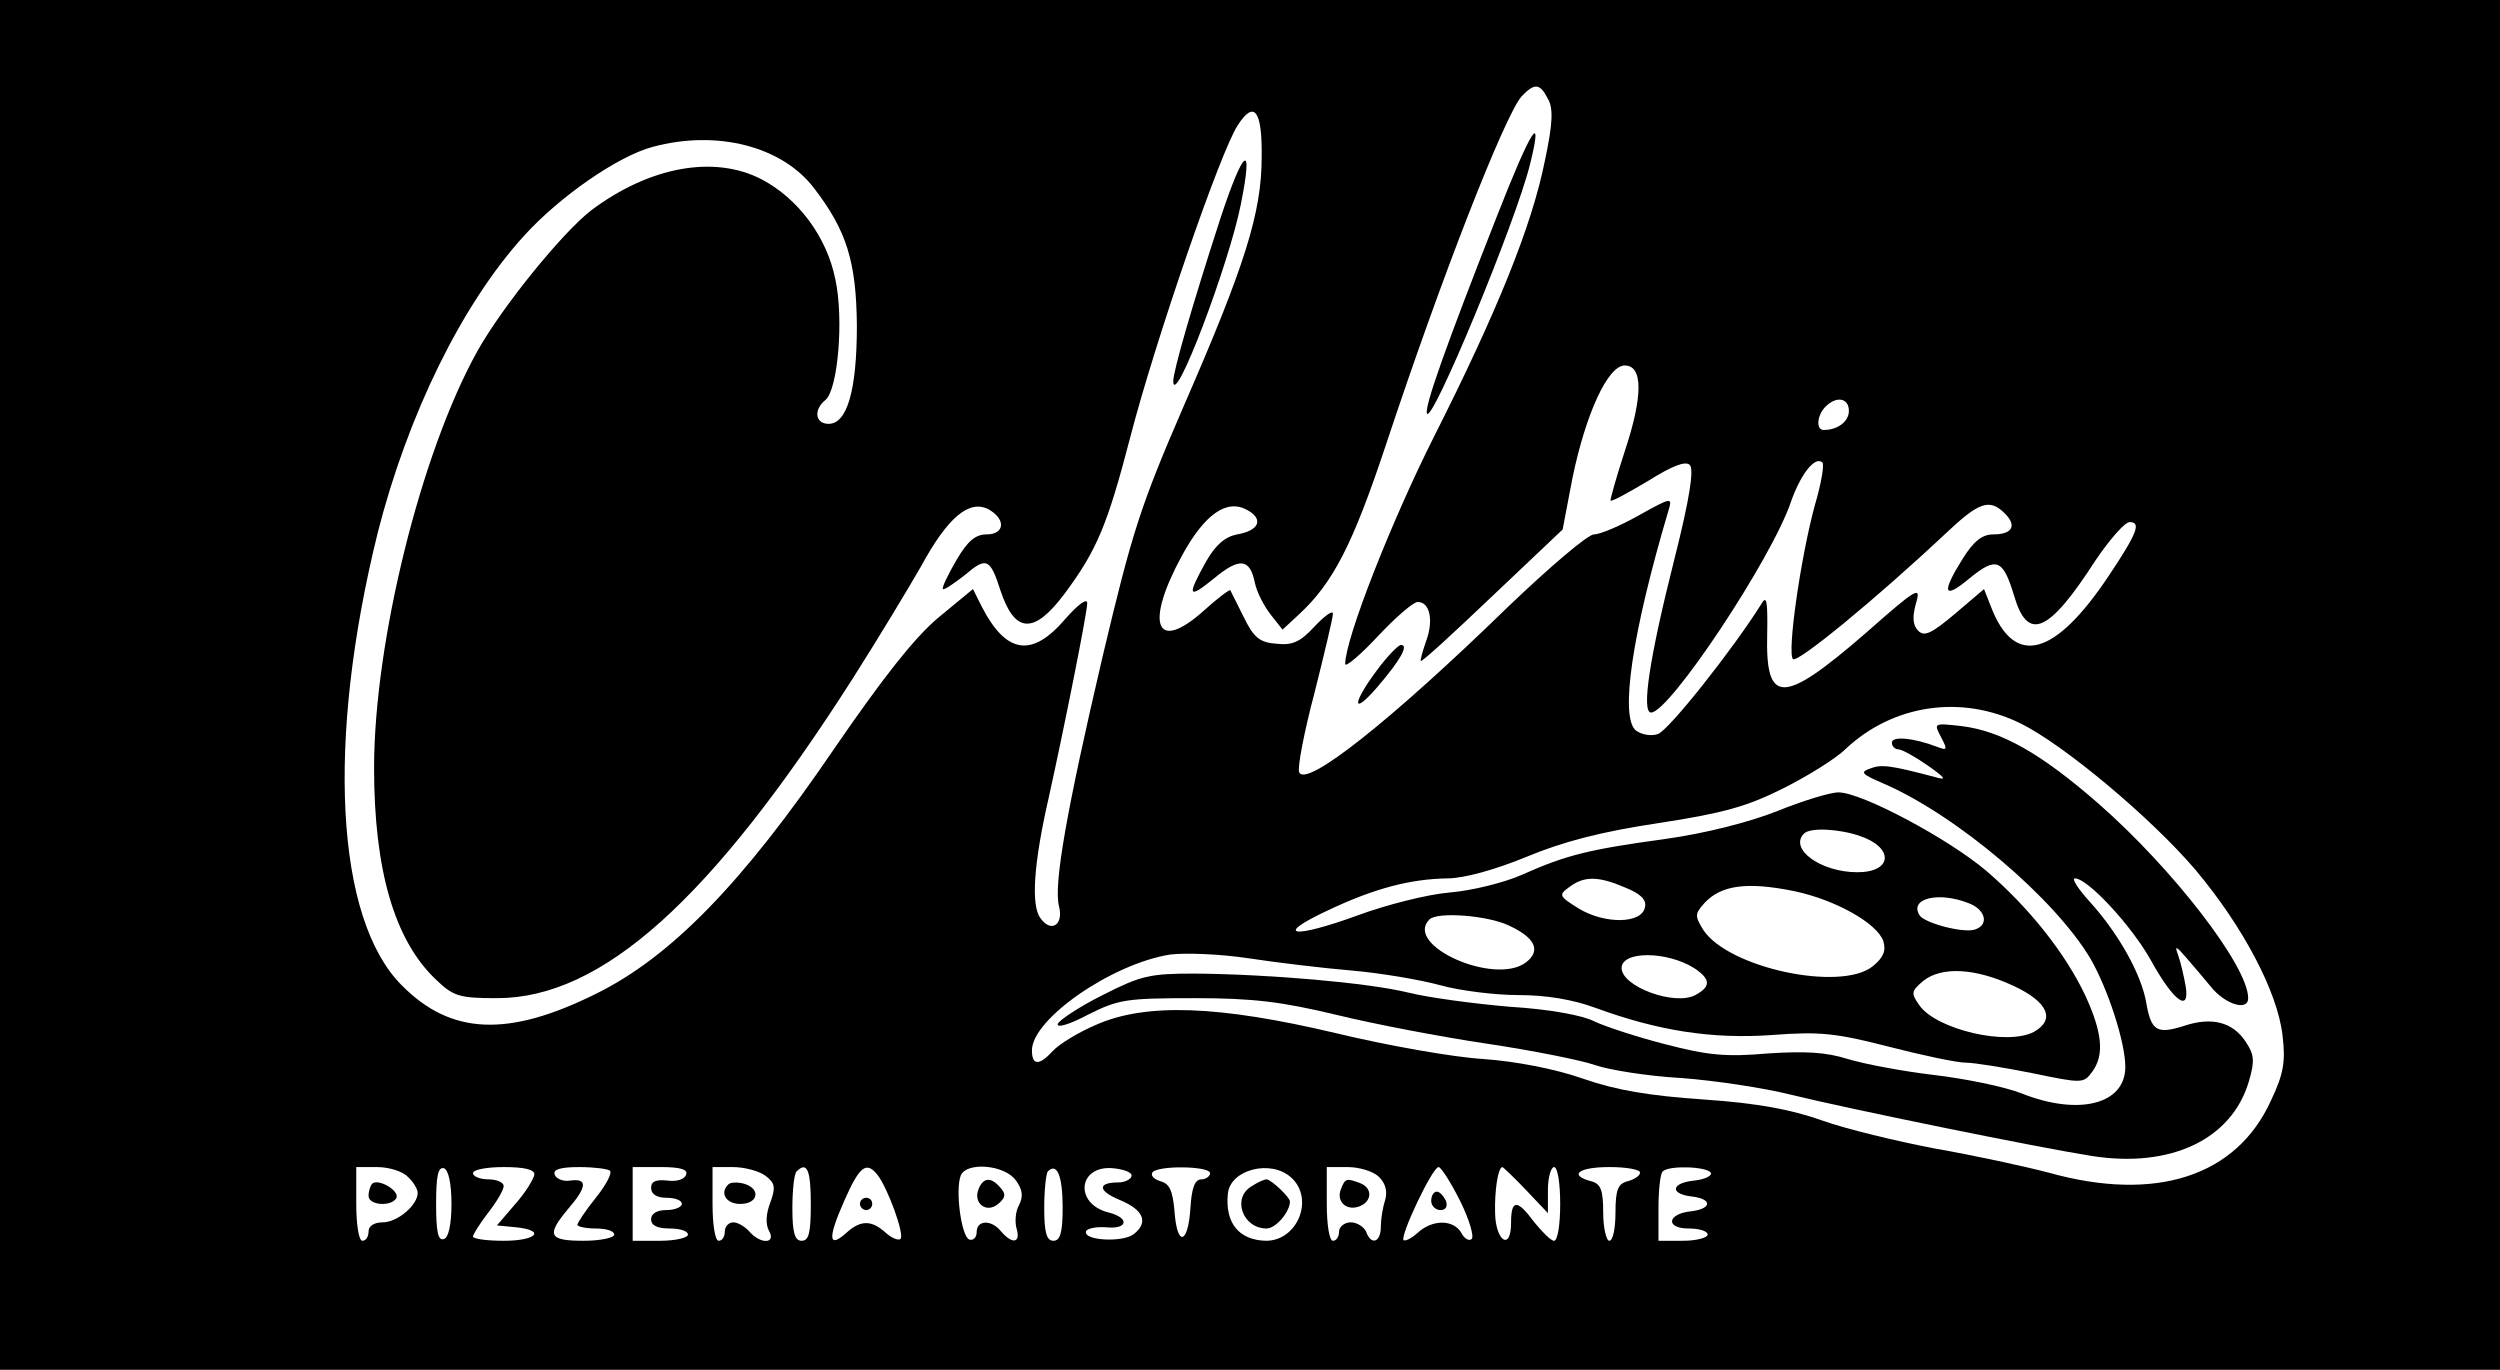
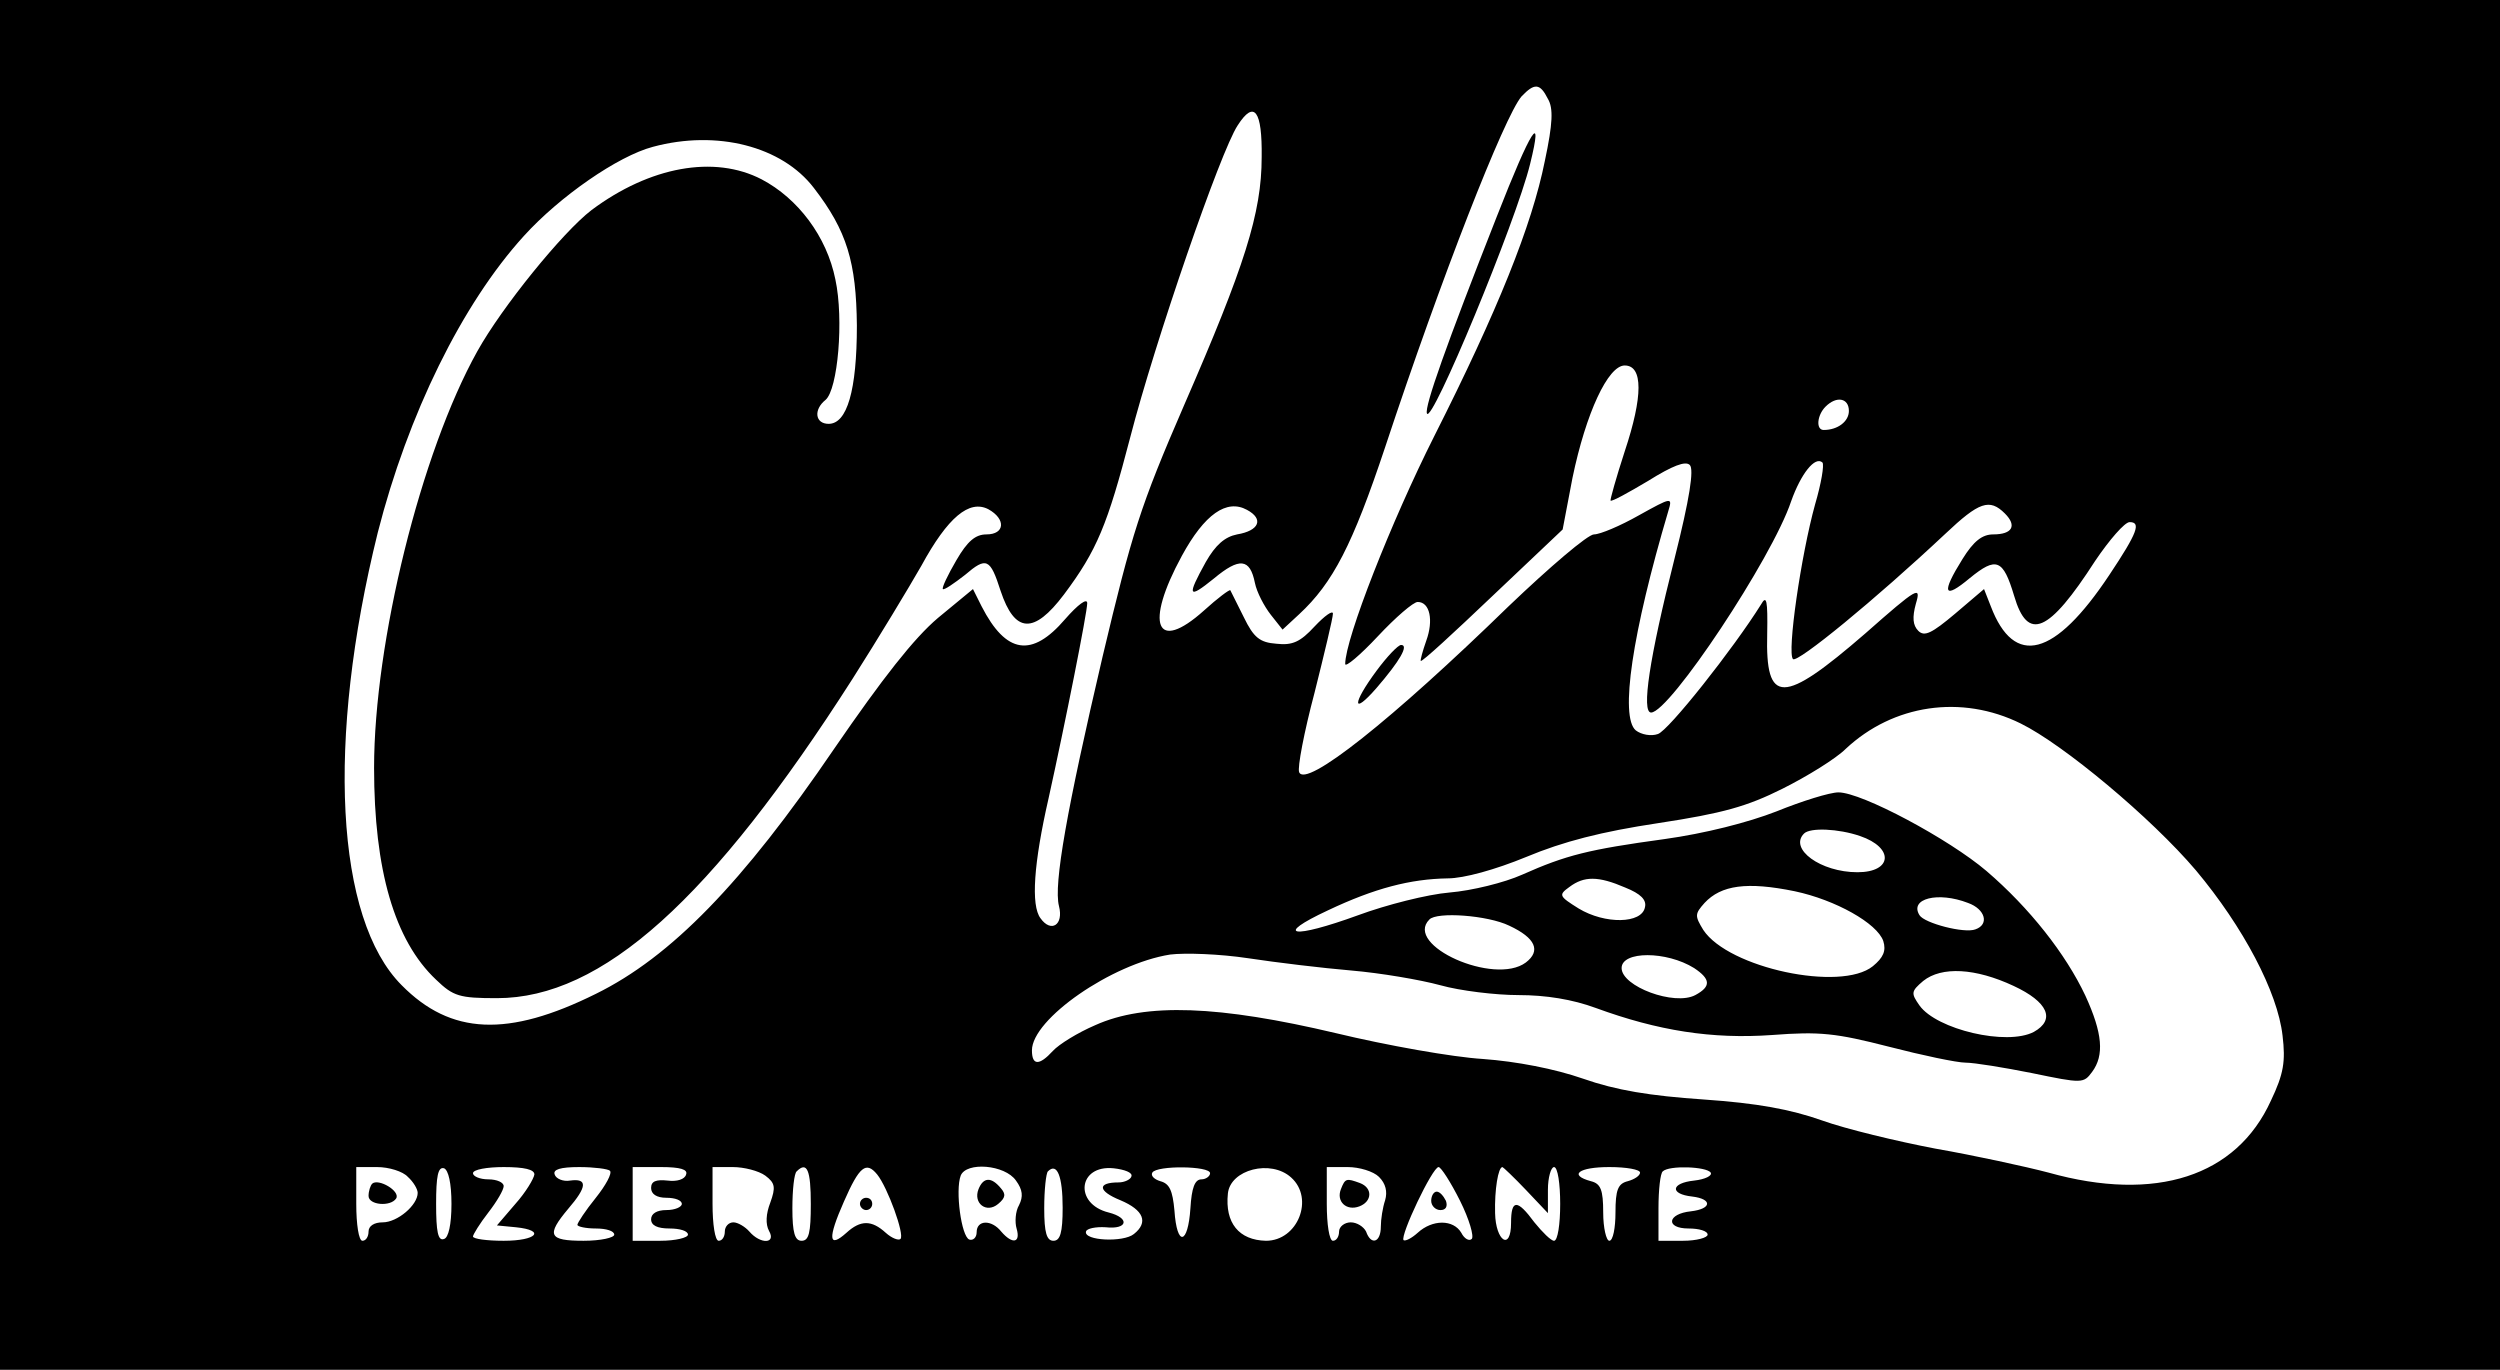
<svg xmlns="http://www.w3.org/2000/svg" version="1.0" width="407pt" height="223pt" viewBox="0 0 407 223" preserveAspectRatio="xMidYMid meet">
  <g transform="translate(0,223) scale(0.1,-0.1)" fill="#000000" stroke="none">
    <path d="M0 1115 l0 -1115 2035 0 2035 0 0 1115 0 1115 -2035 0 -2035 0 0 -1115z m2520 954 c9 -15 8 -40 -5 -101 -21 -105 -77 -244 -180 -448 -70 -139 -145 -330 -145 -371 0 -6 24 14 53 45 29 31 58 56 65 56 20 0 26 -30 14 -63 -6 -17 -10 -32 -9 -33 2 -2 54 46 117 106 l114 108 16 84 c22 106 58 183 85 183 30 0 30 -50 0 -140 -14 -43 -24 -79 -23 -80 2 -2 29 13 61 32 40 25 61 33 68 26 7 -7 0 -54 -25 -153 -41 -162 -54 -250 -38 -250 30 0 197 251 228 344 16 45 39 74 51 63 3 -4 -2 -34 -12 -68 -23 -83 -46 -242 -36 -252 7 -7 134 97 248 204 55 52 72 58 97 33 20 -20 12 -34 -19 -34 -18 0 -32 -11 -50 -40 -35 -56 -31 -67 12 -31 43 35 54 31 72 -29 22 -75 56 -61 132 57 23 34 48 63 56 63 19 0 13 -17 -33 -86 -89 -134 -155 -151 -193 -51 l-11 28 -47 -40 c-38 -32 -50 -38 -60 -28 -9 9 -10 22 -4 44 9 30 3 27 -82 -48 -135 -117 -163 -117 -160 -1 1 55 -1 64 -10 48 -45 -72 -151 -206 -168 -211 -11 -4 -27 -1 -36 6 -26 22 -6 158 53 357 7 23 6 23 -48 -7 -30 -17 -63 -31 -73 -31 -10 0 -72 -53 -139 -117 -190 -185 -331 -297 -341 -270 -3 7 8 65 25 129 16 64 30 122 30 129 0 6 -13 -3 -30 -21 -23 -25 -36 -31 -62 -28 -27 2 -37 10 -53 43 -11 22 -21 42 -22 44 -1 2 -21 -13 -43 -33 -78 -70 -97 -23 -36 89 37 68 73 93 106 75 28 -15 20 -34 -16 -40 -20 -4 -35 -17 -51 -45 -31 -56 -29 -61 13 -27 42 35 59 33 67 -7 3 -15 15 -38 26 -52 l19 -24 27 25 c55 51 87 113 140 272 92 278 194 538 222 571 21 22 30 22 43 -4z m-466 -95 c0 -91 -28 -178 -126 -403 -72 -166 -85 -208 -133 -410 -58 -248 -80 -371 -71 -406 8 -31 -13 -44 -30 -20 -16 21 -11 90 13 195 27 122 63 303 63 318 0 9 -15 -2 -36 -26 -54 -63 -96 -57 -136 21 l-14 28 -57 -47 c-39 -33 -90 -98 -169 -213 -149 -219 -266 -339 -388 -399 -143 -71 -236 -67 -316 14 -108 108 -123 398 -39 737 49 192 137 372 238 483 58 64 153 130 210 145 104 28 210 1 262 -67 54 -70 69 -121 70 -224 0 -106 -16 -160 -46 -160 -22 0 -25 23 -5 39 20 17 30 131 16 196 -14 70 -61 132 -120 163 -77 40 -182 21 -277 -50 -47 -36 -146 -158 -186 -230 -92 -165 -168 -474 -168 -678 0 -166 33 -281 101 -345 28 -27 38 -30 99 -30 171 0 349 160 579 520 42 66 92 149 112 184 43 79 78 108 109 92 29 -16 27 -41 -3 -41 -18 0 -31 -11 -49 -42 -14 -24 -24 -45 -22 -47 2 -2 18 9 36 23 35 30 41 27 58 -26 23 -69 54 -71 103 -6 54 72 71 114 108 256 40 155 147 466 175 508 27 42 40 24 39 -52z m956 -413 c0 -17 -18 -31 -41 -31 -13 0 -11 24 3 38 18 18 38 14 38 -7z m280 -509 c69 -34 212 -153 285 -239 77 -92 133 -198 141 -269 5 -42 2 -62 -19 -106 -56 -123 -187 -166 -362 -117 -38 10 -121 28 -184 39 -63 12 -146 32 -185 46 -51 18 -105 28 -192 34 -88 6 -143 15 -197 34 -46 16 -108 28 -163 32 -49 3 -156 22 -239 42 -190 45 -310 50 -392 13 -28 -12 -59 -31 -69 -42 -22 -24 -34 -24 -34 1 0 51 130 141 225 156 24 3 81 1 127 -6 46 -7 121 -16 168 -20 47 -4 112 -15 145 -24 32 -9 90 -16 127 -16 45 0 88 -7 126 -21 101 -37 189 -51 287 -44 78 6 104 3 190 -19 54 -14 111 -26 125 -26 14 0 63 -8 108 -17 82 -17 84 -17 98 2 20 27 17 63 -11 124 -32 68 -91 143 -161 203 -61 52 -203 128 -241 128 -14 0 -59 -14 -101 -31 -46 -18 -117 -36 -182 -45 -124 -17 -160 -26 -232 -58 -29 -13 -82 -26 -118 -29 -36 -3 -103 -20 -149 -37 -107 -39 -139 -34 -49 8 76 36 134 51 195 52 26 0 77 14 128 35 60 25 122 41 215 55 105 16 144 27 202 56 40 20 87 49 103 65 77 72 188 89 285 41z m-262 -183 c56 -19 53 -59 -4 -59 -60 0 -112 38 -87 63 10 10 56 8 91 -4z m-382 -84 c25 -10 35 -20 32 -32 -5 -27 -65 -28 -108 -2 -32 20 -33 22 -15 35 24 18 47 18 91 -1z m276 -6 c66 -14 134 -52 144 -81 5 -16 0 -27 -17 -41 -52 -42 -235 -3 -276 59 -14 23 -14 26 2 44 27 29 69 35 147 19z m282 -19 c28 -10 35 -35 12 -43 -18 -7 -83 10 -91 23 -17 27 30 39 79 20z m-747 -37 c43 -20 52 -41 27 -60 -51 -38 -199 28 -157 70 12 13 95 7 130 -10z m301 -69 c27 -18 28 -30 2 -44 -34 -18 -120 14 -120 44 0 28 73 28 118 0z m520 -29 c56 -26 69 -55 33 -75 -44 -23 -158 4 -186 43 -14 20 -14 23 6 40 30 24 85 21 147 -8z m-2614 -311 c9 -8 16 -20 16 -26 0 -20 -33 -48 -57 -48 -14 0 -23 -6 -23 -15 0 -8 -4 -15 -10 -15 -6 0 -10 27 -10 60 l0 60 34 0 c19 0 42 -7 50 -16z m71 -44 c0 -34 -5 -55 -12 -57 -10 -4 -13 12 -13 57 0 45 3 61 13 58 7 -3 12 -24 12 -58z m135 48 c-1 -7 -14 -29 -31 -48 l-30 -35 31 -3 c49 -5 34 -22 -20 -22 -27 0 -50 3 -50 7 0 3 11 21 25 39 14 18 25 37 25 43 0 6 -11 11 -25 11 -14 0 -25 5 -25 10 0 6 23 10 50 10 34 0 50 -4 50 -12z m123 6 c4 -4 -7 -24 -23 -44 -17 -21 -30 -41 -30 -44 0 -3 14 -6 30 -6 17 0 30 -4 30 -10 0 -5 -22 -10 -50 -10 -57 0 -61 9 -25 52 31 36 32 50 3 46 -11 -2 -23 3 -25 10 -3 8 9 12 40 12 24 0 47 -3 50 -6z m124 -6 c-2 -8 -15 -12 -30 -10 -19 2 -27 -1 -27 -12 0 -10 9 -16 25 -16 14 0 25 -4 25 -10 0 -5 -11 -10 -25 -10 -16 0 -25 -6 -25 -15 0 -10 10 -15 30 -15 17 0 30 -4 30 -10 0 -5 -20 -10 -45 -10 l-45 0 0 60 0 60 46 0 c32 0 44 -4 41 -12z m129 -2 c16 -12 17 -19 8 -44 -7 -18 -8 -35 -2 -46 12 -21 -14 -22 -32 -1 -7 8 -19 15 -26 15 -8 0 -14 -7 -14 -15 0 -8 -4 -15 -10 -15 -6 0 -10 27 -10 60 l0 60 33 0 c18 0 42 -6 53 -14z m74 -46 c0 -47 -3 -60 -15 -60 -11 0 -15 13 -15 53 0 30 3 57 7 60 17 17 23 2 23 -53z m108 48 c17 -21 45 -98 38 -105 -3 -3 -14 1 -24 10 -23 21 -41 21 -64 0 -29 -26 -31 -10 -4 51 25 57 36 66 54 44z m226 -10 c11 -15 12 -26 5 -40 -6 -10 -7 -28 -4 -38 7 -24 -7 -26 -25 -5 -16 20 -40 19 -40 -1 0 -9 -6 -14 -12 -12 -13 5 -23 80 -14 104 9 23 72 18 90 -8z m76 -44 c0 -41 -4 -54 -15 -54 -11 0 -15 13 -15 53 0 30 3 57 6 60 15 15 24 -8 24 -59z m112 51 c-1 -5 -11 -10 -21 -10 -35 0 -34 -14 3 -29 38 -16 46 -36 22 -55 -17 -14 -82 -11 -78 4 1 5 16 8 32 7 36 -4 40 15 5 24 -57 14 -50 78 8 72 18 -2 31 -7 29 -13z m128 5 c0 -5 -7 -10 -14 -10 -11 0 -16 -14 -18 -47 -4 -60 -22 -63 -26 -4 -3 33 -8 44 -23 48 -10 3 -16 9 -13 14 7 12 94 11 94 -1z m132 -7 c38 -34 11 -103 -41 -103 -44 1 -67 29 -62 77 4 39 70 56 103 26z m143 1 c11 -11 14 -24 10 -38 -4 -12 -7 -31 -7 -43 0 -26 -16 -31 -24 -8 -4 8 -15 15 -25 15 -10 0 -19 -7 -19 -15 0 -8 -4 -15 -10 -15 -6 0 -10 27 -10 60 l0 60 34 0 c19 0 42 -7 51 -16z m132 -39 c15 -30 23 -58 19 -62 -4 -4 -12 0 -17 10 -13 22 -47 22 -71 0 -10 -9 -20 -14 -23 -12 -6 7 47 119 57 119 4 0 20 -25 35 -55z m107 18 l36 -38 0 38 c0 20 5 37 10 37 6 0 10 -27 10 -60 0 -33 -4 -60 -10 -60 -5 0 -19 14 -32 30 -28 38 -38 38 -38 -1 0 -46 -25 -30 -26 16 -1 38 5 75 12 75 1 0 19 -17 38 -37z m186 28 c0 -5 -9 -11 -20 -14 -16 -4 -20 -14 -20 -51 0 -25 -4 -46 -10 -46 -5 0 -10 21 -10 46 0 37 -4 47 -20 51 -37 10 -20 23 30 23 28 0 50 -4 50 -9z m115 0 c3 -5 -9 -11 -27 -13 -38 -4 -40 -22 -3 -26 33 -4 32 -20 -2 -24 -39 -4 -42 -28 -4 -28 17 0 31 -4 31 -10 0 -5 -18 -10 -40 -10 l-40 0 0 53 c0 30 3 57 7 60 10 10 71 8 78 -2z" />
    <path d="M2437 1878 c-83 -211 -118 -310 -114 -321 7 -21 145 312 168 406 22 89 2 58 -54 -85z" />
    <path d="M2241 1138 c-40 -54 -40 -74 0 -28 38 44 53 70 40 70 -5 0 -23 -19 -40 -42z" />
-     <path d="M1987 1875 c-46 -142 -77 -249 -77 -266 2 -44 91 192 110 288 21 104 5 93 -33 -22z" />
-     <path d="M3160 1030 c11 -21 10 -22 -6 -16 -39 15 -74 18 -74 7 0 -6 5 -11 11 -11 5 0 27 -12 47 -26 30 -21 32 -25 12 -19 -72 19 -87 21 -105 14 -17 -6 -15 -9 20 -24 119 -51 281 -188 339 -287 28 -49 56 -135 56 -175 0 -61 -76 -80 -169 -43 -28 11 -92 24 -143 30 -51 6 -114 18 -140 26 -35 11 -68 13 -130 9 -68 -6 -98 -3 -167 15 -47 12 -98 29 -115 37 -19 10 -73 20 -138 24 -59 5 -133 15 -165 23 -65 16 -226 30 -348 31 -73 0 -87 -3 -150 -35 -38 -19 -71 -41 -73 -47 -2 -7 19 -1 49 15 50 25 62 27 174 27 96 0 142 -6 230 -27 61 -15 171 -36 245 -47 74 -11 154 -27 177 -35 23 -8 86 -18 140 -21 54 -4 134 -16 178 -27 93 -23 402 -86 491 -100 128 -20 227 27 255 121 10 34 9 44 -5 65 -21 32 -55 41 -100 26 -44 -14 -54 -9 -62 38 -8 46 -45 112 -91 163 -20 22 -31 39 -25 39 21 0 93 -78 124 -134 37 -67 64 -86 56 -40 -3 16 -8 38 -12 49 -6 16 -4 16 14 -5 12 -14 30 -35 39 -46 23 -29 61 -41 61 -19 0 52 -122 210 -244 317 -94 82 -158 118 -223 126 -45 5 -45 5 -33 -18z" />
    <path d="M606 303 c-3 -3 -6 -12 -6 -20 0 -15 36 -18 45 -4 7 12 -29 33 -39 24z" />
-     <path d="M1186 302 c-15 -14 -4 -32 19 -32 30 0 34 25 6 33 -11 3 -22 2 -25 -1z" />
    <path d="M1400 270 c0 -5 5 -10 10 -10 6 0 10 5 10 10 0 6 -4 10 -10 10 -5 0 -10 -4 -10 -10z" />
    <path d="M1593 294 c-9 -23 13 -40 32 -24 12 10 13 16 4 26 -15 18 -28 18 -36 -2z" />
-     <path d="M2038 299 c-33 -19 -15 -69 24 -69 15 0 38 27 38 44 0 7 -31 36 -38 36 -4 0 -15 -5 -24 -11z" />
    <path d="M2183 294 c-8 -20 9 -36 30 -28 21 8 22 30 1 38 -22 8 -24 8 -31 -10z" />
    <path d="M2330 275 c0 -8 7 -15 15 -15 9 0 12 6 9 15 -4 8 -10 15 -15 15 -5 0 -9 -7 -9 -15z" />
  </g>
</svg>